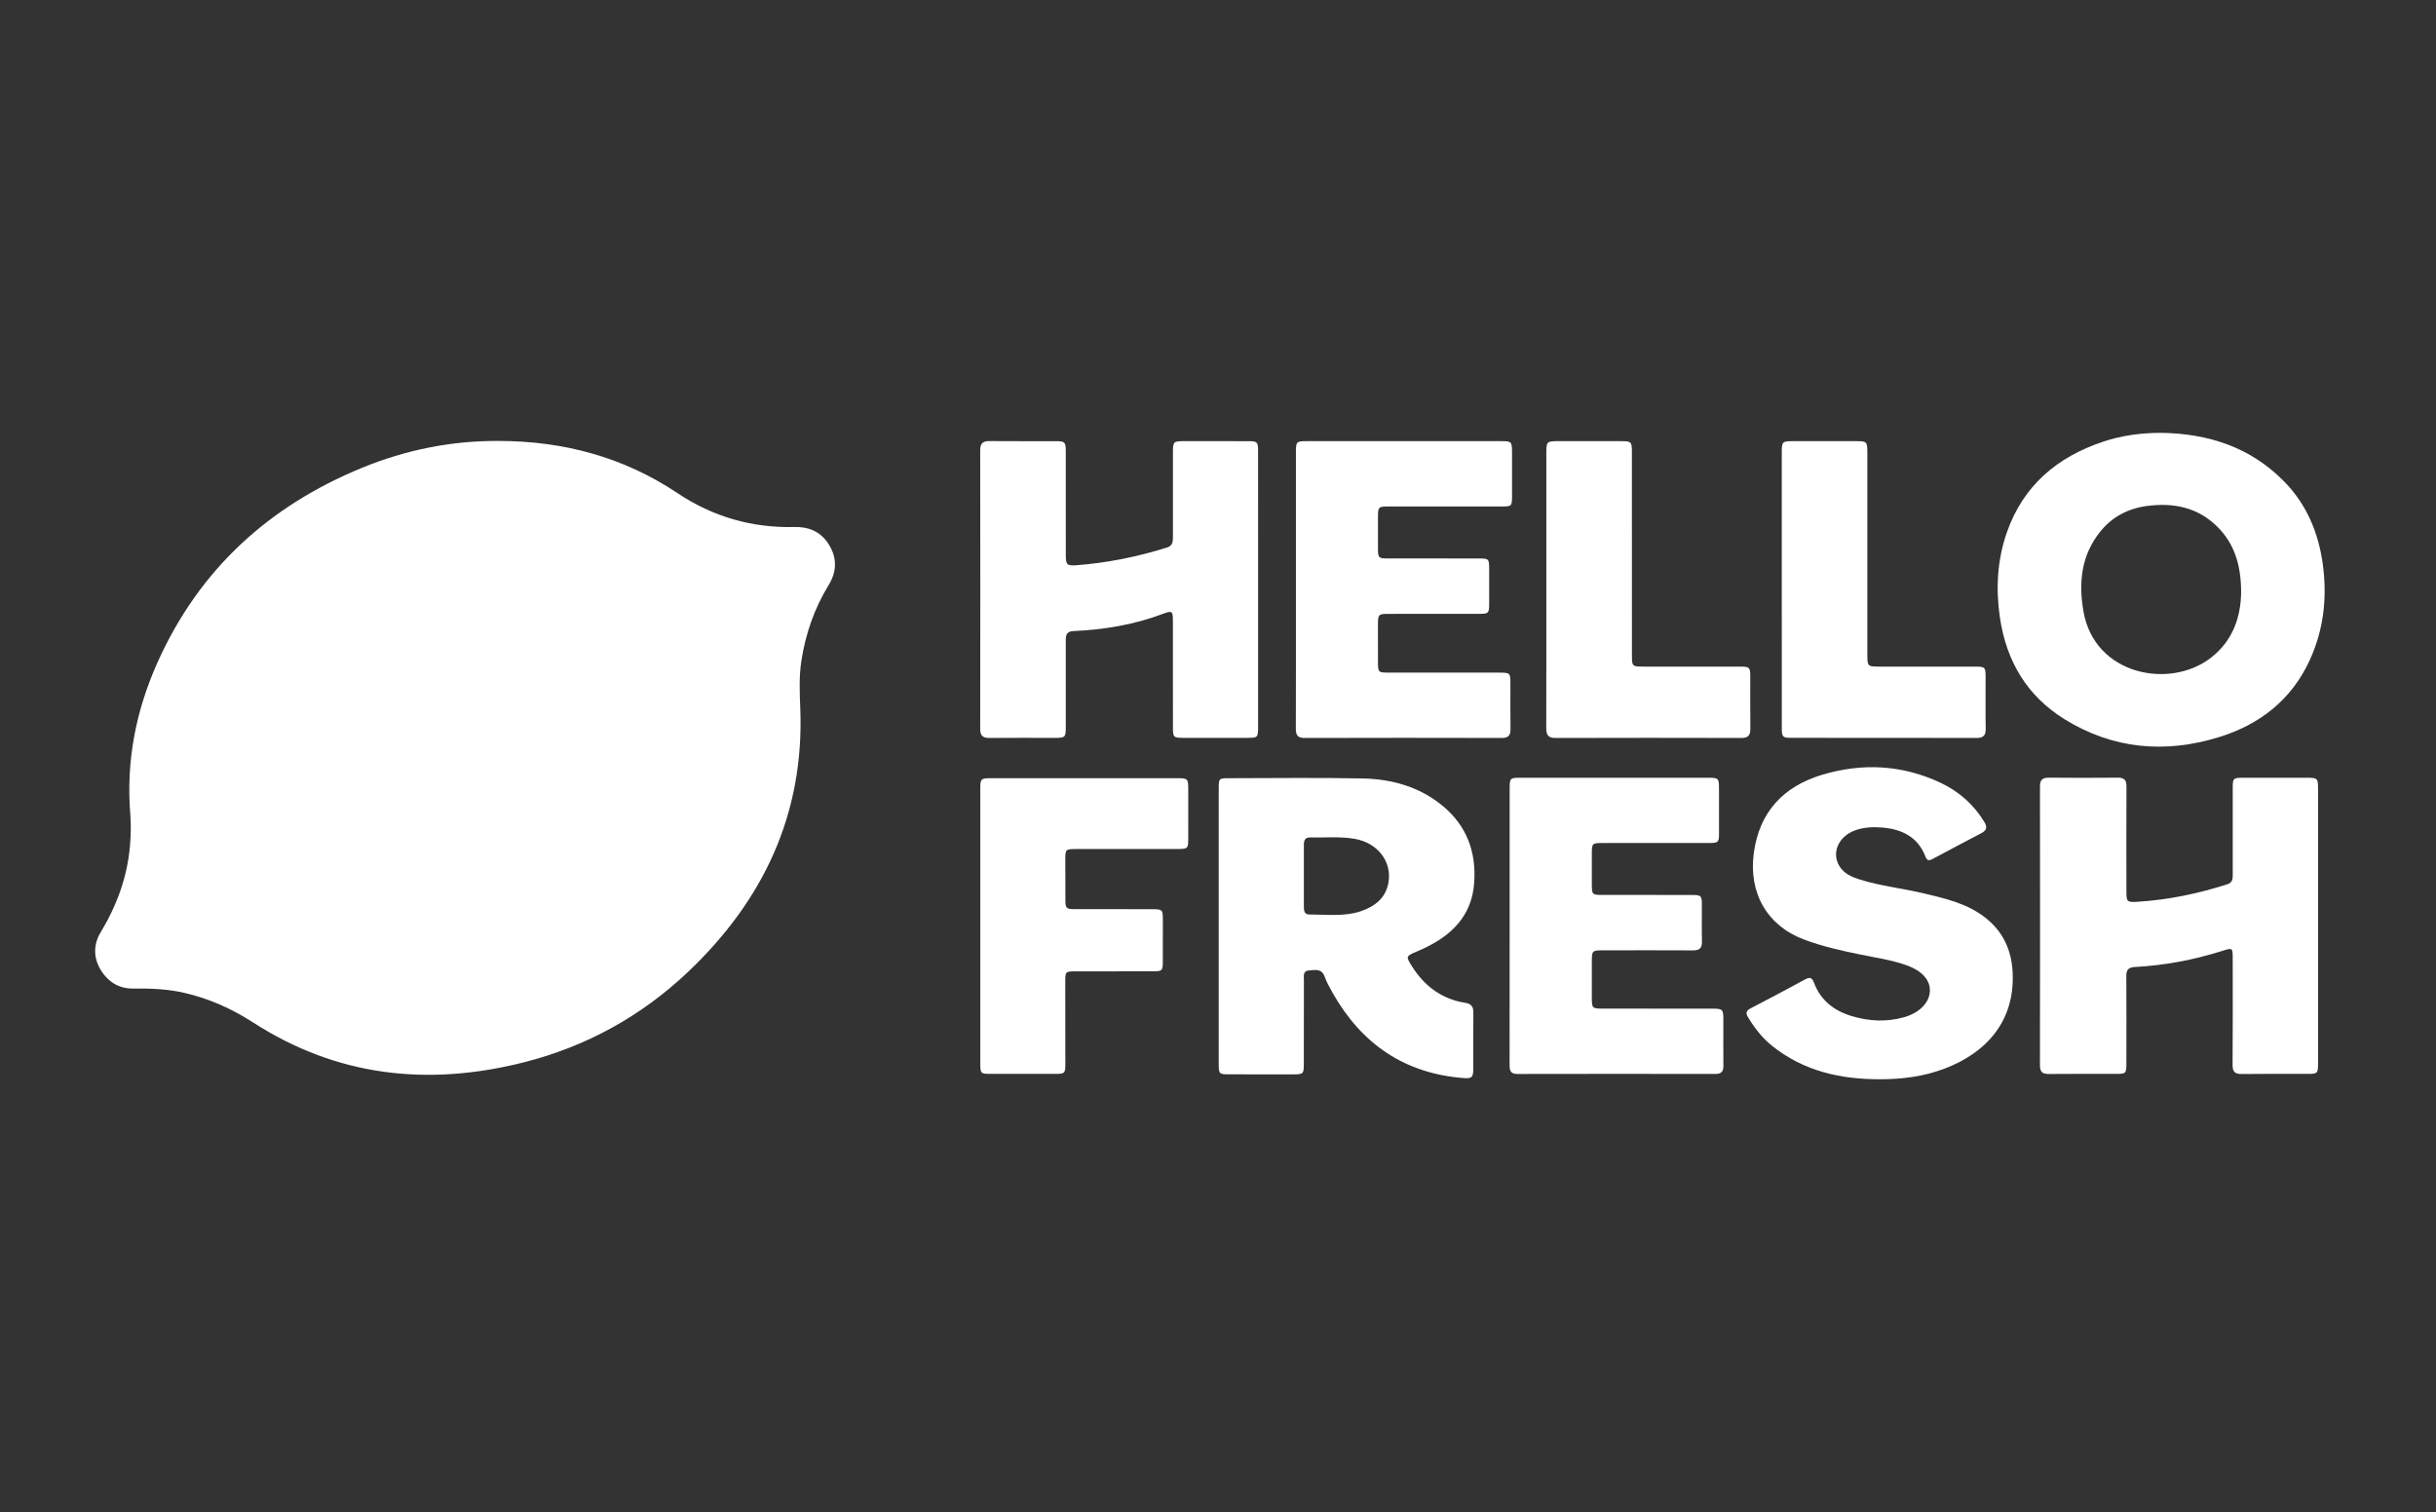
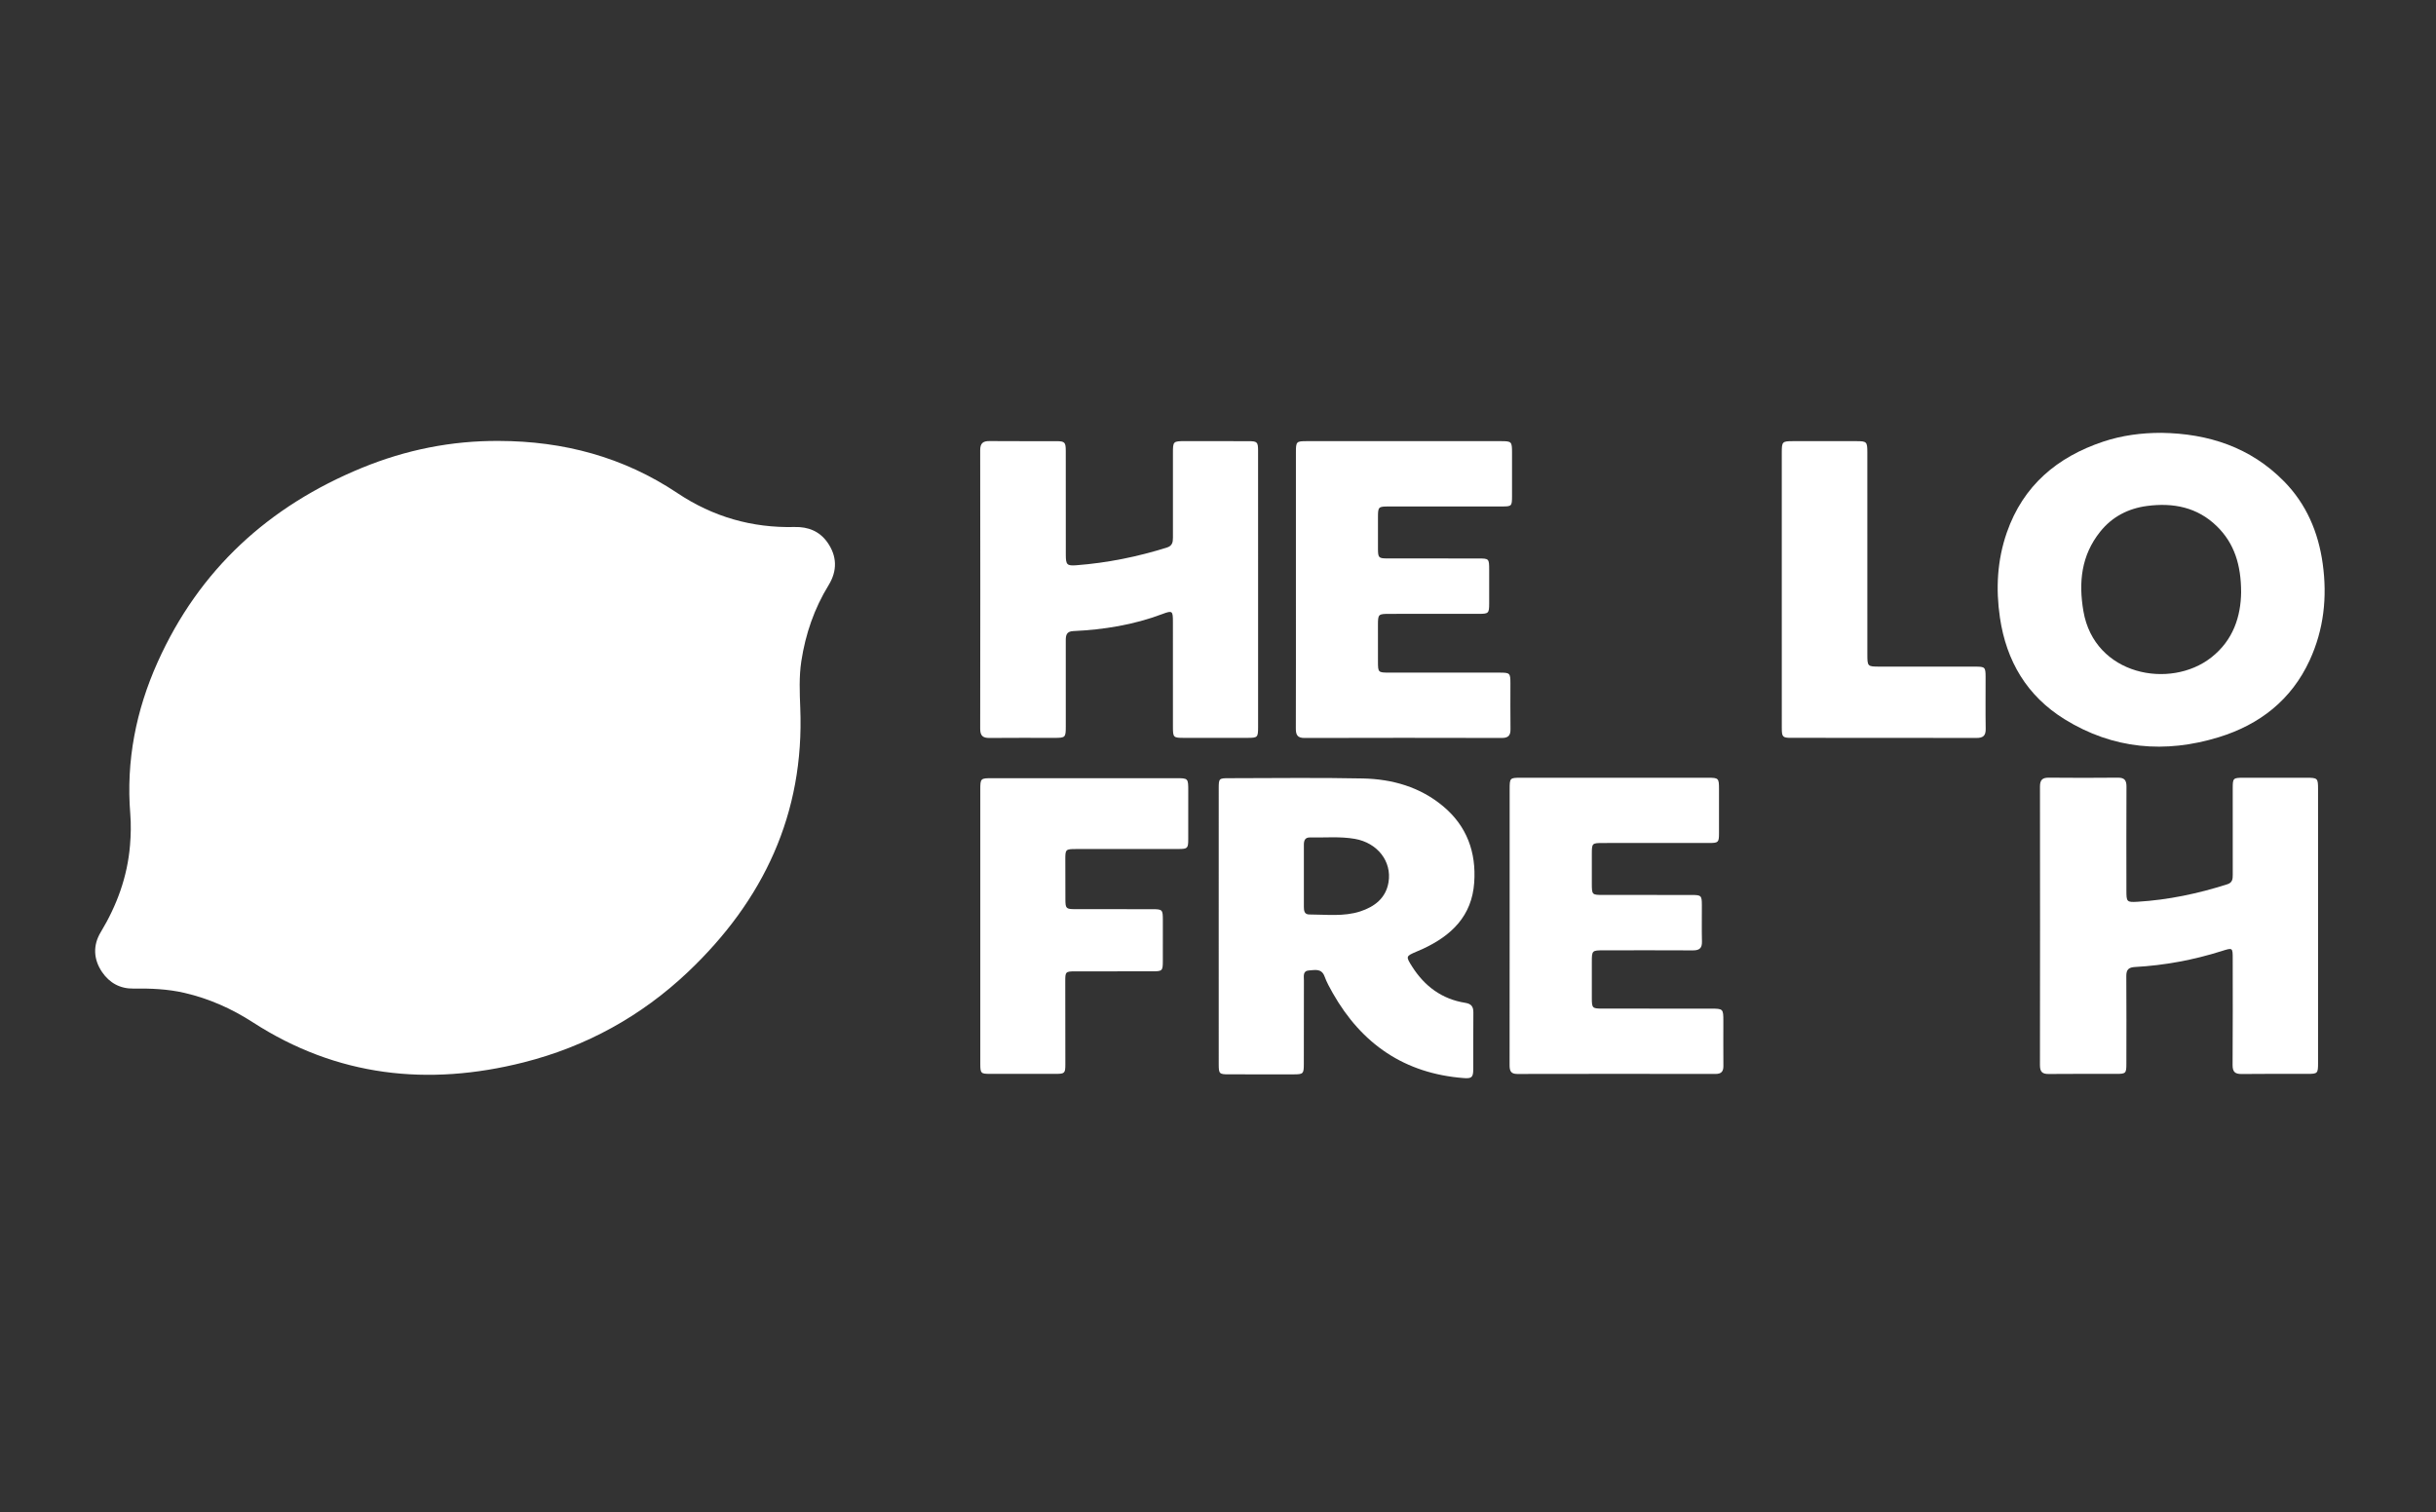
<svg xmlns="http://www.w3.org/2000/svg" width="124" height="77" viewBox="0 0 124 77" fill="none">
  <rect x="0" y="0" width="124" height="77" fill="#333333" stroke="none" />
  <path d="M25.395 22.449C22.979 22.434 20.657 22.903 18.428 23.817C13.681 25.765 10.139 28.998 8.024 33.711C6.922 36.167 6.412 38.74 6.632 41.444C6.674 41.972 6.662 42.51 6.618 43.038C6.486 44.634 5.952 46.094 5.124 47.465C4.726 48.123 4.754 48.841 5.195 49.488C5.57 50.039 6.108 50.341 6.795 50.331C7.667 50.318 8.535 50.352 9.39 50.55C10.64 50.84 11.789 51.349 12.869 52.047C17.151 54.816 21.789 55.318 26.655 54.088C29.834 53.284 32.642 51.739 35.022 49.483C38.865 45.839 40.952 41.423 40.736 36.043C40.705 35.245 40.67 34.446 40.791 33.655C41.003 32.279 41.447 30.983 42.18 29.789C42.628 29.058 42.613 28.312 42.115 27.609C41.714 27.043 41.135 26.814 40.446 26.831C38.278 26.884 36.291 26.313 34.484 25.105C31.734 23.266 28.681 22.456 25.395 22.449Z" fill="white" />
  <path d="M106.905 27.071C107.516 26.307 108.333 25.887 109.29 25.76C110.622 25.583 111.854 25.822 112.847 26.794C113.735 27.662 114.08 28.761 114.08 30.16C114.064 31.361 113.693 32.587 112.56 33.474C110.467 35.114 106.612 34.386 106.052 31.115C105.8 29.644 105.943 28.274 106.905 27.071ZM112.947 37.531C115.021 36.893 116.639 35.636 117.568 33.62C118.29 32.052 118.47 30.405 118.233 28.697C118.009 27.088 117.4 25.661 116.261 24.504C114.554 22.768 112.413 22.074 110.024 22.037C109.011 22.036 108.017 22.165 107.058 22.485C104.712 23.268 102.984 24.727 102.154 27.111C101.665 28.516 101.585 29.968 101.802 31.441C102.129 33.659 103.178 35.432 105.095 36.619C107.558 38.144 110.214 38.372 112.947 37.531Z" fill="white" />
  <path d="M70.679 44.922C70.543 45.732 69.963 46.166 69.24 46.402C68.396 46.676 67.514 46.558 66.646 46.558C66.396 46.558 66.371 46.367 66.371 46.172C66.371 45.64 66.371 45.108 66.371 44.576C66.372 44.056 66.373 43.537 66.371 43.017C66.37 42.798 66.423 42.63 66.689 42.636C67.449 42.653 68.212 42.576 68.969 42.709C70.112 42.91 70.858 43.851 70.679 44.922ZM73.472 41.058C72.293 40.066 70.871 39.664 69.368 39.633C67.095 39.585 64.82 39.619 62.546 39.62C62.053 39.62 62.037 39.636 62.037 40.133C62.036 42.467 62.036 44.802 62.036 47.136C62.036 49.483 62.036 51.829 62.037 54.176C62.037 54.668 62.063 54.696 62.544 54.697C63.645 54.7 64.745 54.7 65.846 54.698C66.344 54.697 66.369 54.67 66.369 54.153C66.371 52.737 66.367 51.322 66.373 49.907C66.374 49.703 66.305 49.426 66.635 49.407C66.934 49.389 67.27 49.291 67.425 49.714C67.532 50.007 67.686 50.286 67.841 50.559C69.313 53.154 71.497 54.655 74.505 54.887C74.918 54.918 74.992 54.85 74.994 54.427C74.998 53.472 74.988 52.516 74.999 51.56C75.003 51.253 74.902 51.106 74.58 51.055C73.396 50.867 72.517 50.21 71.882 49.211C71.552 48.689 71.559 48.684 72.107 48.448C72.218 48.4 72.33 48.355 72.44 48.303C73.887 47.628 74.925 46.635 75.042 44.932C75.149 43.386 74.668 42.064 73.472 41.058Z" fill="white" />
  <path d="M117.398 39.597C116.334 39.596 115.27 39.595 114.205 39.597C113.668 39.598 113.653 39.613 113.653 40.146C113.652 41.609 113.651 43.073 113.654 44.536C113.655 44.754 113.637 44.937 113.38 45.019C111.889 45.497 110.366 45.816 108.802 45.911C108.256 45.944 108.241 45.908 108.241 45.343C108.239 43.578 108.235 41.812 108.244 40.046C108.246 39.723 108.139 39.589 107.804 39.593C106.631 39.605 105.458 39.604 104.285 39.593C103.954 39.59 103.841 39.72 103.841 40.045C103.847 44.774 103.847 49.503 103.84 54.233C103.84 54.561 103.953 54.683 104.283 54.679C105.432 54.666 106.581 54.676 107.73 54.674C108.213 54.673 108.239 54.646 108.239 54.154C108.241 52.666 108.247 51.179 108.236 49.691C108.234 49.365 108.354 49.25 108.678 49.232C110.181 49.149 111.652 48.876 113.088 48.422C113.653 48.243 113.652 48.239 113.652 48.815C113.653 50.617 113.66 52.419 113.646 54.221C113.644 54.575 113.771 54.684 114.112 54.68C115.225 54.665 116.338 54.675 117.45 54.674C117.976 54.673 117.996 54.654 117.996 54.116C117.997 51.806 117.997 49.496 117.997 47.186C117.997 44.852 117.997 42.517 117.996 40.183C117.996 39.615 117.977 39.597 117.398 39.597Z" fill="white" />
  <path d="M50.369 37.571C51.469 37.559 52.57 37.568 53.671 37.567C54.237 37.566 54.252 37.551 54.252 36.966C54.253 35.515 54.255 34.063 54.251 32.612C54.25 32.342 54.287 32.146 54.631 32.13C56.184 32.058 57.704 31.814 59.169 31.262C59.685 31.067 59.705 31.102 59.705 31.671C59.706 33.449 59.705 35.227 59.706 37.005C59.706 37.543 59.728 37.566 60.25 37.566C61.339 37.568 62.427 37.568 63.516 37.566C64.016 37.565 64.04 37.54 64.041 37.025C64.042 34.69 64.041 32.356 64.041 30.022C64.041 27.663 64.042 25.305 64.04 22.946C64.04 22.507 63.997 22.463 63.565 22.461C62.489 22.457 61.412 22.459 60.336 22.459C59.711 22.46 59.706 22.465 59.706 23.084C59.705 24.511 59.704 25.938 59.706 27.365C59.706 27.597 59.679 27.787 59.408 27.873C57.903 28.348 56.365 28.657 54.792 28.778C54.309 28.816 54.254 28.746 54.253 28.254C54.251 26.488 54.254 24.722 54.251 22.956C54.25 22.517 54.2 22.463 53.78 22.461C52.643 22.457 51.506 22.467 50.369 22.456C50.031 22.452 49.895 22.572 49.895 22.92C49.902 27.65 49.902 32.379 49.895 37.108C49.895 37.457 50.03 37.575 50.369 37.571Z" fill="white" />
-   <path d="M101.035 46.702C100.122 45.996 99.038 45.75 97.957 45.491C96.864 45.229 95.739 45.113 94.662 44.776C94.266 44.652 93.882 44.487 93.647 44.12C93.208 43.435 93.576 42.582 94.433 42.274C94.899 42.107 95.387 42.092 95.868 42.137C96.848 42.228 97.636 42.636 98.011 43.61C98.106 43.858 98.225 43.813 98.395 43.722C99.217 43.284 100.038 42.845 100.864 42.414C101.125 42.277 101.168 42.114 101.014 41.859C100.473 40.96 99.717 40.294 98.778 39.852C96.819 38.931 94.776 38.832 92.729 39.453C90.785 40.044 89.56 41.335 89.276 43.416C88.997 45.464 89.951 47.129 91.83 47.834C92.761 48.184 93.729 48.398 94.7 48.598C95.494 48.76 96.3 48.873 97.064 49.15C97.858 49.437 98.263 49.916 98.237 50.465C98.208 51.062 97.697 51.57 96.919 51.79C96.029 52.041 95.143 51.995 94.271 51.735C93.369 51.467 92.673 50.938 92.335 50.024C92.247 49.786 92.134 49.731 91.902 49.856C90.977 50.358 90.048 50.852 89.114 51.336C88.888 51.453 88.847 51.572 88.98 51.79C89.309 52.331 89.688 52.828 90.184 53.229C91.788 54.526 93.668 54.948 95.677 54.947C96.808 54.95 97.918 54.811 98.986 54.406C101.116 53.597 102.582 51.981 102.448 49.482C102.386 48.343 101.952 47.411 101.035 46.702Z" fill="white" />
  <path d="M76.885 34.788C76.884 34.265 76.864 34.246 76.325 34.245C74.45 34.244 72.575 34.245 70.7 34.244C70.158 34.244 70.144 34.23 70.143 33.703C70.141 33.074 70.141 32.445 70.142 31.816C70.143 31.271 70.16 31.254 70.721 31.253C72.245 31.252 73.769 31.254 75.293 31.252C75.773 31.251 75.802 31.219 75.804 30.731C75.806 30.163 75.805 29.594 75.804 29.026C75.803 28.435 75.803 28.433 75.227 28.433C73.691 28.432 72.155 28.434 70.618 28.431C70.18 28.43 70.147 28.395 70.143 27.953C70.139 27.421 70.141 26.888 70.143 26.356C70.144 25.798 70.155 25.787 70.71 25.786C72.621 25.785 74.532 25.786 76.443 25.785C76.954 25.785 76.966 25.772 76.967 25.249C76.969 24.511 76.969 23.773 76.967 23.035C76.966 22.483 76.946 22.46 76.397 22.46C73.108 22.459 69.818 22.459 66.528 22.46C65.984 22.46 65.966 22.479 65.966 23.04C65.966 25.363 65.966 27.685 65.966 30.007C65.966 32.366 65.97 34.724 65.962 37.083C65.961 37.405 66.034 37.573 66.403 37.572C69.754 37.562 73.104 37.563 76.454 37.571C76.794 37.571 76.895 37.427 76.889 37.111C76.877 36.337 76.887 35.562 76.885 34.788Z" fill="white" />
  <path d="M87.724 51.98C87.723 51.363 87.713 51.352 87.093 51.352C85.242 51.351 83.391 51.353 81.541 51.35C81.058 51.349 81.031 51.318 81.029 50.831C81.027 50.214 81.028 49.597 81.029 48.98C81.03 48.389 81.035 48.383 81.645 48.383C83.157 48.382 84.669 48.377 86.181 48.386C86.504 48.387 86.642 48.273 86.635 47.941C86.62 47.324 86.633 46.707 86.63 46.09C86.629 45.589 86.604 45.565 86.089 45.565C84.59 45.563 83.09 45.565 81.59 45.563C81.038 45.563 81.031 45.554 81.029 44.988C81.028 44.48 81.027 43.972 81.029 43.464C81.031 42.932 81.043 42.92 81.582 42.919C83.397 42.918 85.211 42.92 87.025 42.918C87.465 42.917 87.501 42.881 87.503 42.439C87.506 41.677 87.505 40.915 87.503 40.153C87.502 39.624 87.477 39.597 86.95 39.597C83.769 39.596 80.588 39.596 77.407 39.597C76.859 39.597 76.846 39.611 76.846 40.176C76.846 42.498 76.846 44.82 76.846 47.142C76.846 49.501 76.848 51.86 76.843 54.218C76.843 54.498 76.886 54.678 77.232 54.678C80.594 54.67 83.957 54.672 87.319 54.677C87.617 54.677 87.73 54.557 87.726 54.266C87.718 53.504 87.725 52.742 87.724 51.98Z" fill="white" />
  <path d="M59.855 39.619C56.747 39.619 53.639 39.619 50.531 39.619C49.901 39.619 49.9 39.62 49.9 40.235C49.899 42.533 49.9 44.831 49.9 47.129C49.9 49.475 49.899 51.821 49.9 54.167C49.901 54.643 49.929 54.672 50.385 54.673C51.51 54.676 52.634 54.676 53.759 54.673C54.194 54.672 54.229 54.636 54.229 54.188C54.23 52.773 54.229 51.359 54.225 49.944C54.224 49.483 54.243 49.455 54.716 49.454C56.034 49.452 57.352 49.454 58.67 49.452C59.162 49.452 59.191 49.425 59.192 48.945C59.195 48.243 59.195 47.542 59.193 46.841C59.191 46.308 59.173 46.289 58.641 46.289C57.335 46.287 56.029 46.29 54.723 46.287C54.264 46.285 54.234 46.253 54.232 45.786C54.228 45.121 54.231 44.456 54.228 43.791C54.226 43.238 54.232 43.226 54.795 43.226C56.525 43.224 58.254 43.226 59.983 43.224C60.452 43.224 60.484 43.191 60.485 42.733C60.488 41.911 60.486 41.089 60.486 40.266C60.486 39.62 60.485 39.619 59.855 39.619Z" fill="white" />
-   <path d="M89.099 37.091C89.085 36.208 89.096 35.325 89.094 34.442C89.092 33.977 89.058 33.941 88.6 33.94C86.967 33.938 85.334 33.939 83.701 33.938C83.071 33.938 83.07 33.937 83.07 33.317C83.069 29.893 83.07 26.47 83.069 23.046C83.069 22.478 83.05 22.46 82.472 22.46C81.431 22.458 80.391 22.459 79.35 22.459C78.728 22.46 78.713 22.474 78.713 23.084C78.712 25.382 78.713 27.681 78.713 29.979C78.713 32.338 78.716 34.698 78.709 37.057C78.708 37.39 78.784 37.573 79.171 37.572C82.328 37.562 85.486 37.563 88.643 37.571C88.999 37.572 89.104 37.425 89.099 37.091Z" fill="white" />
  <path d="M91.171 37.565C94.316 37.568 97.46 37.563 100.605 37.571C100.944 37.572 101.084 37.459 101.078 37.108C101.063 36.225 101.075 35.342 101.073 34.459C101.071 33.97 101.043 33.94 100.56 33.94C98.939 33.938 97.319 33.939 95.698 33.939C95.055 33.938 95.054 33.938 95.054 33.293C95.053 29.87 95.054 26.447 95.053 23.024C95.052 22.493 95.021 22.461 94.504 22.46C93.427 22.458 92.351 22.458 91.274 22.46C90.724 22.461 90.699 22.485 90.698 23.032C90.697 25.355 90.698 27.677 90.698 29.999C90.698 32.358 90.697 34.717 90.699 37.075C90.7 37.517 90.744 37.565 91.171 37.565Z" fill="white" />
</svg>